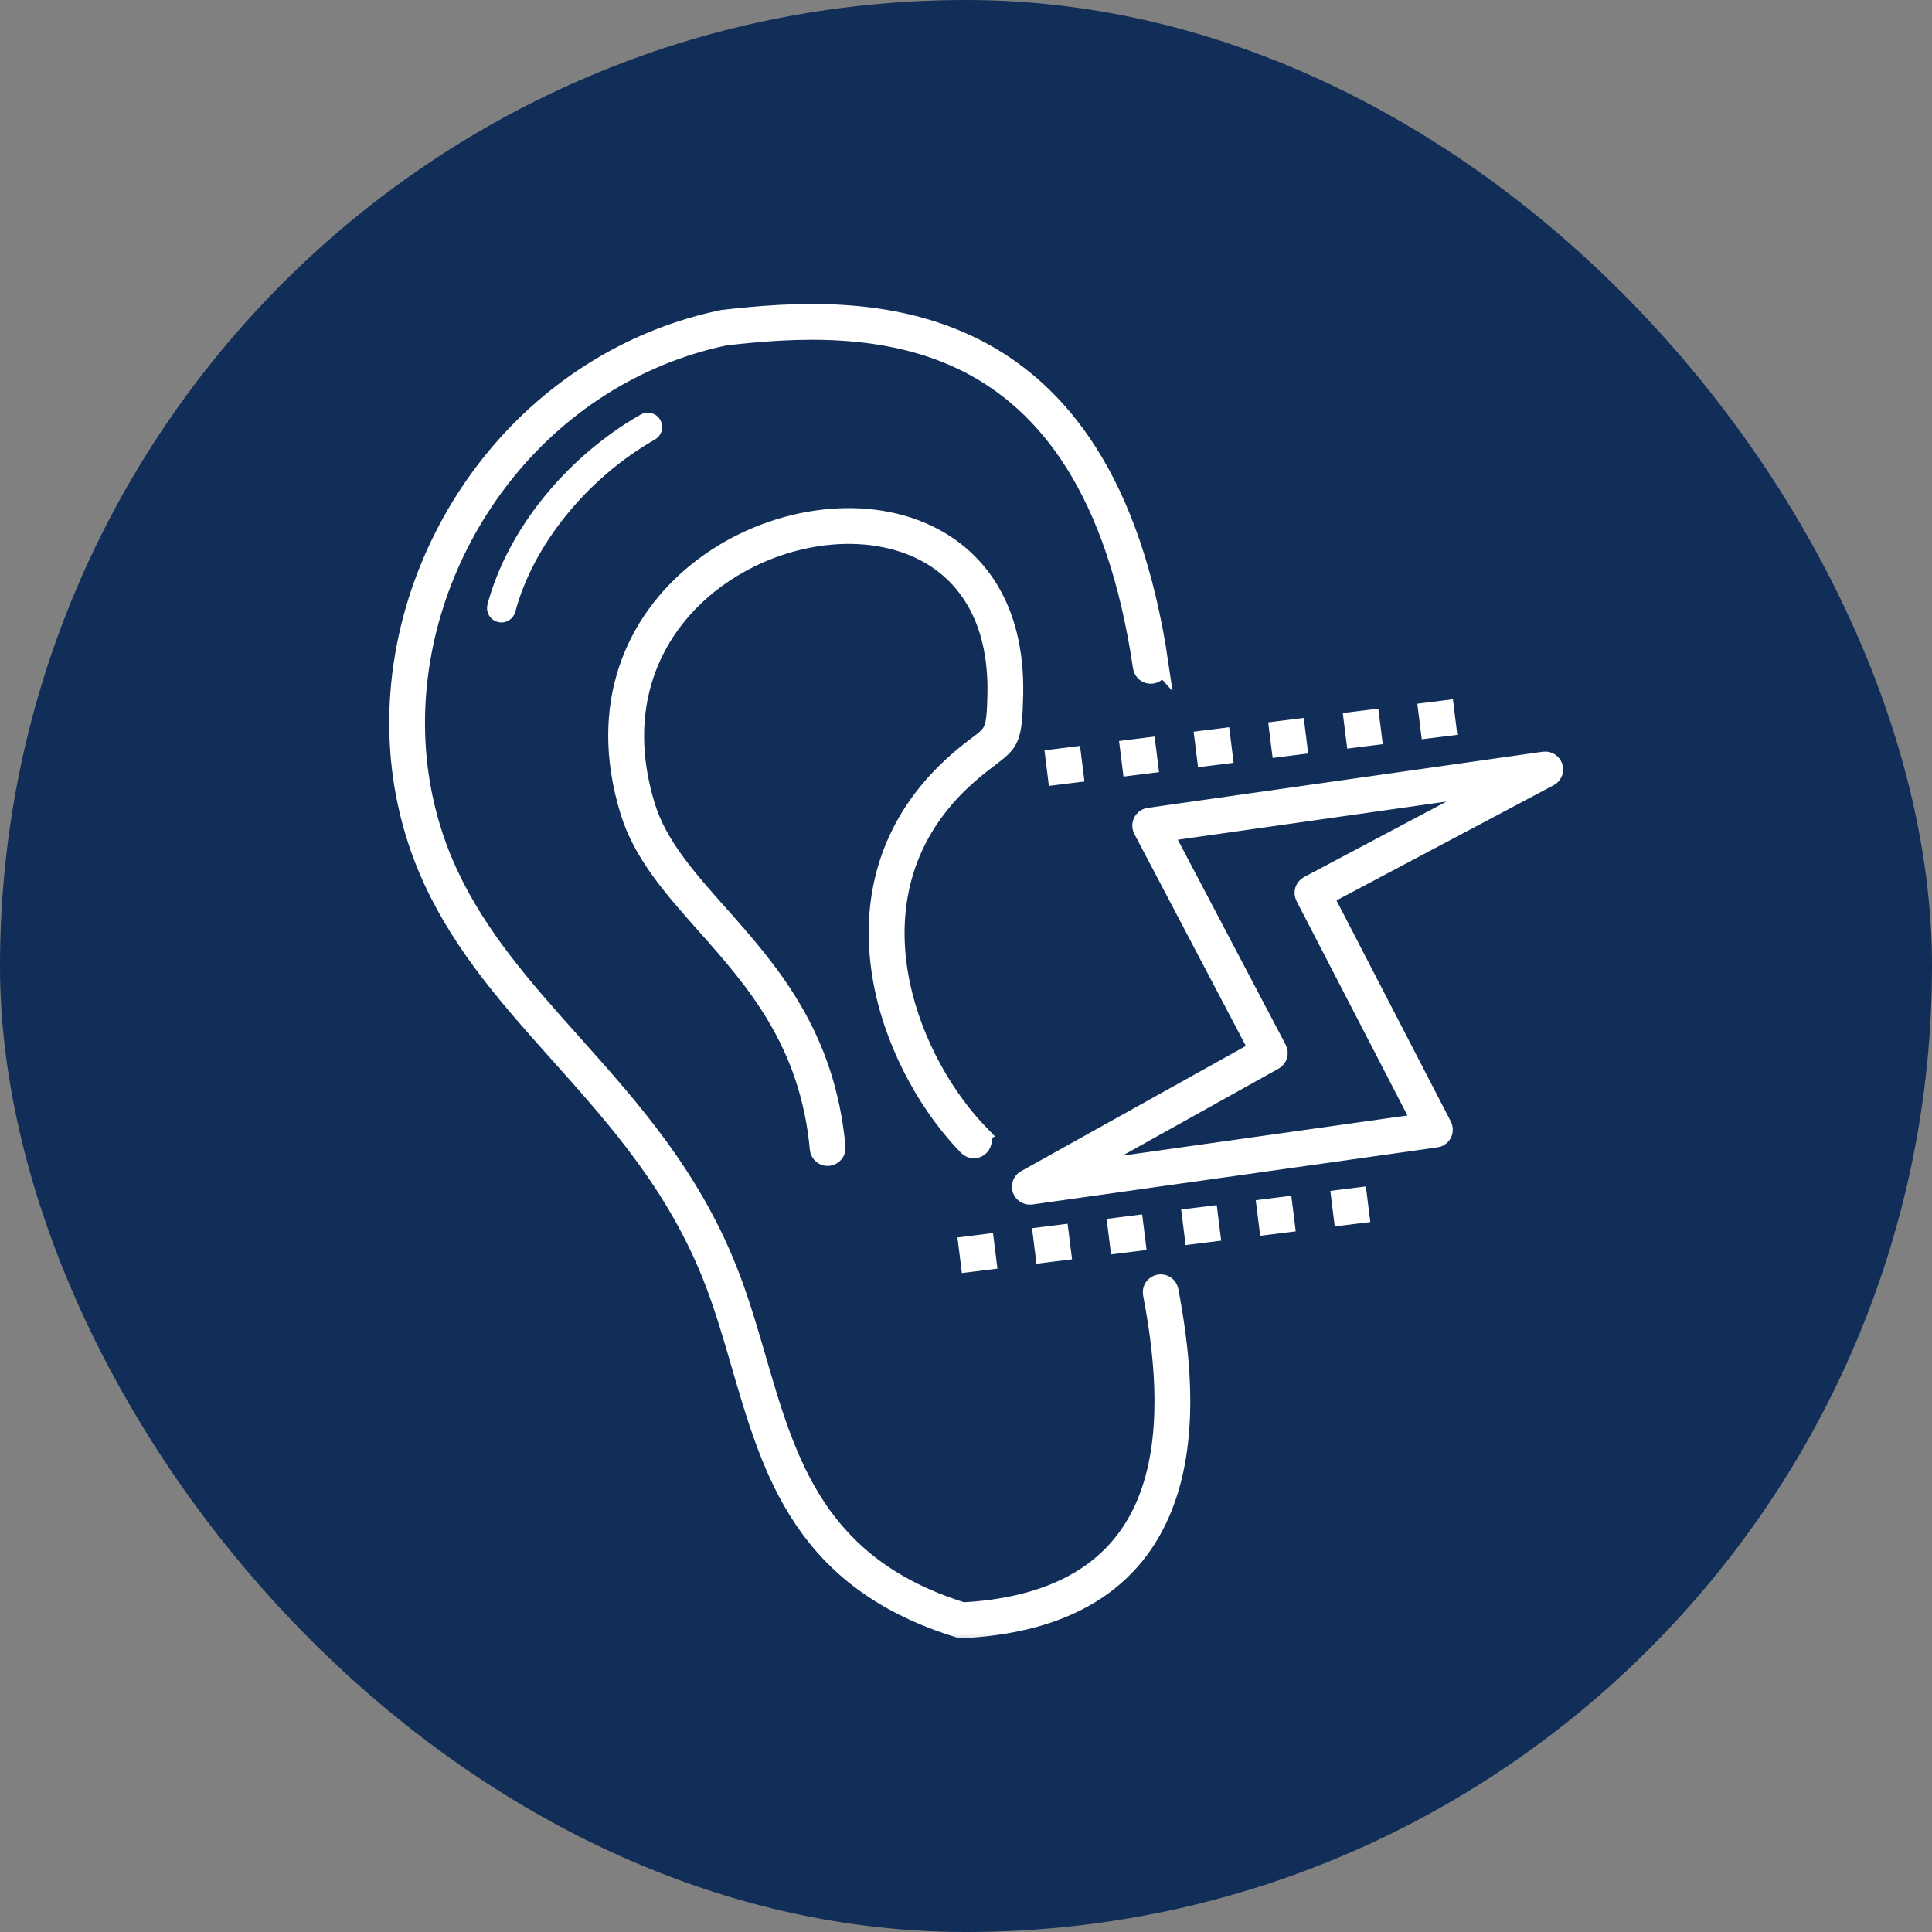
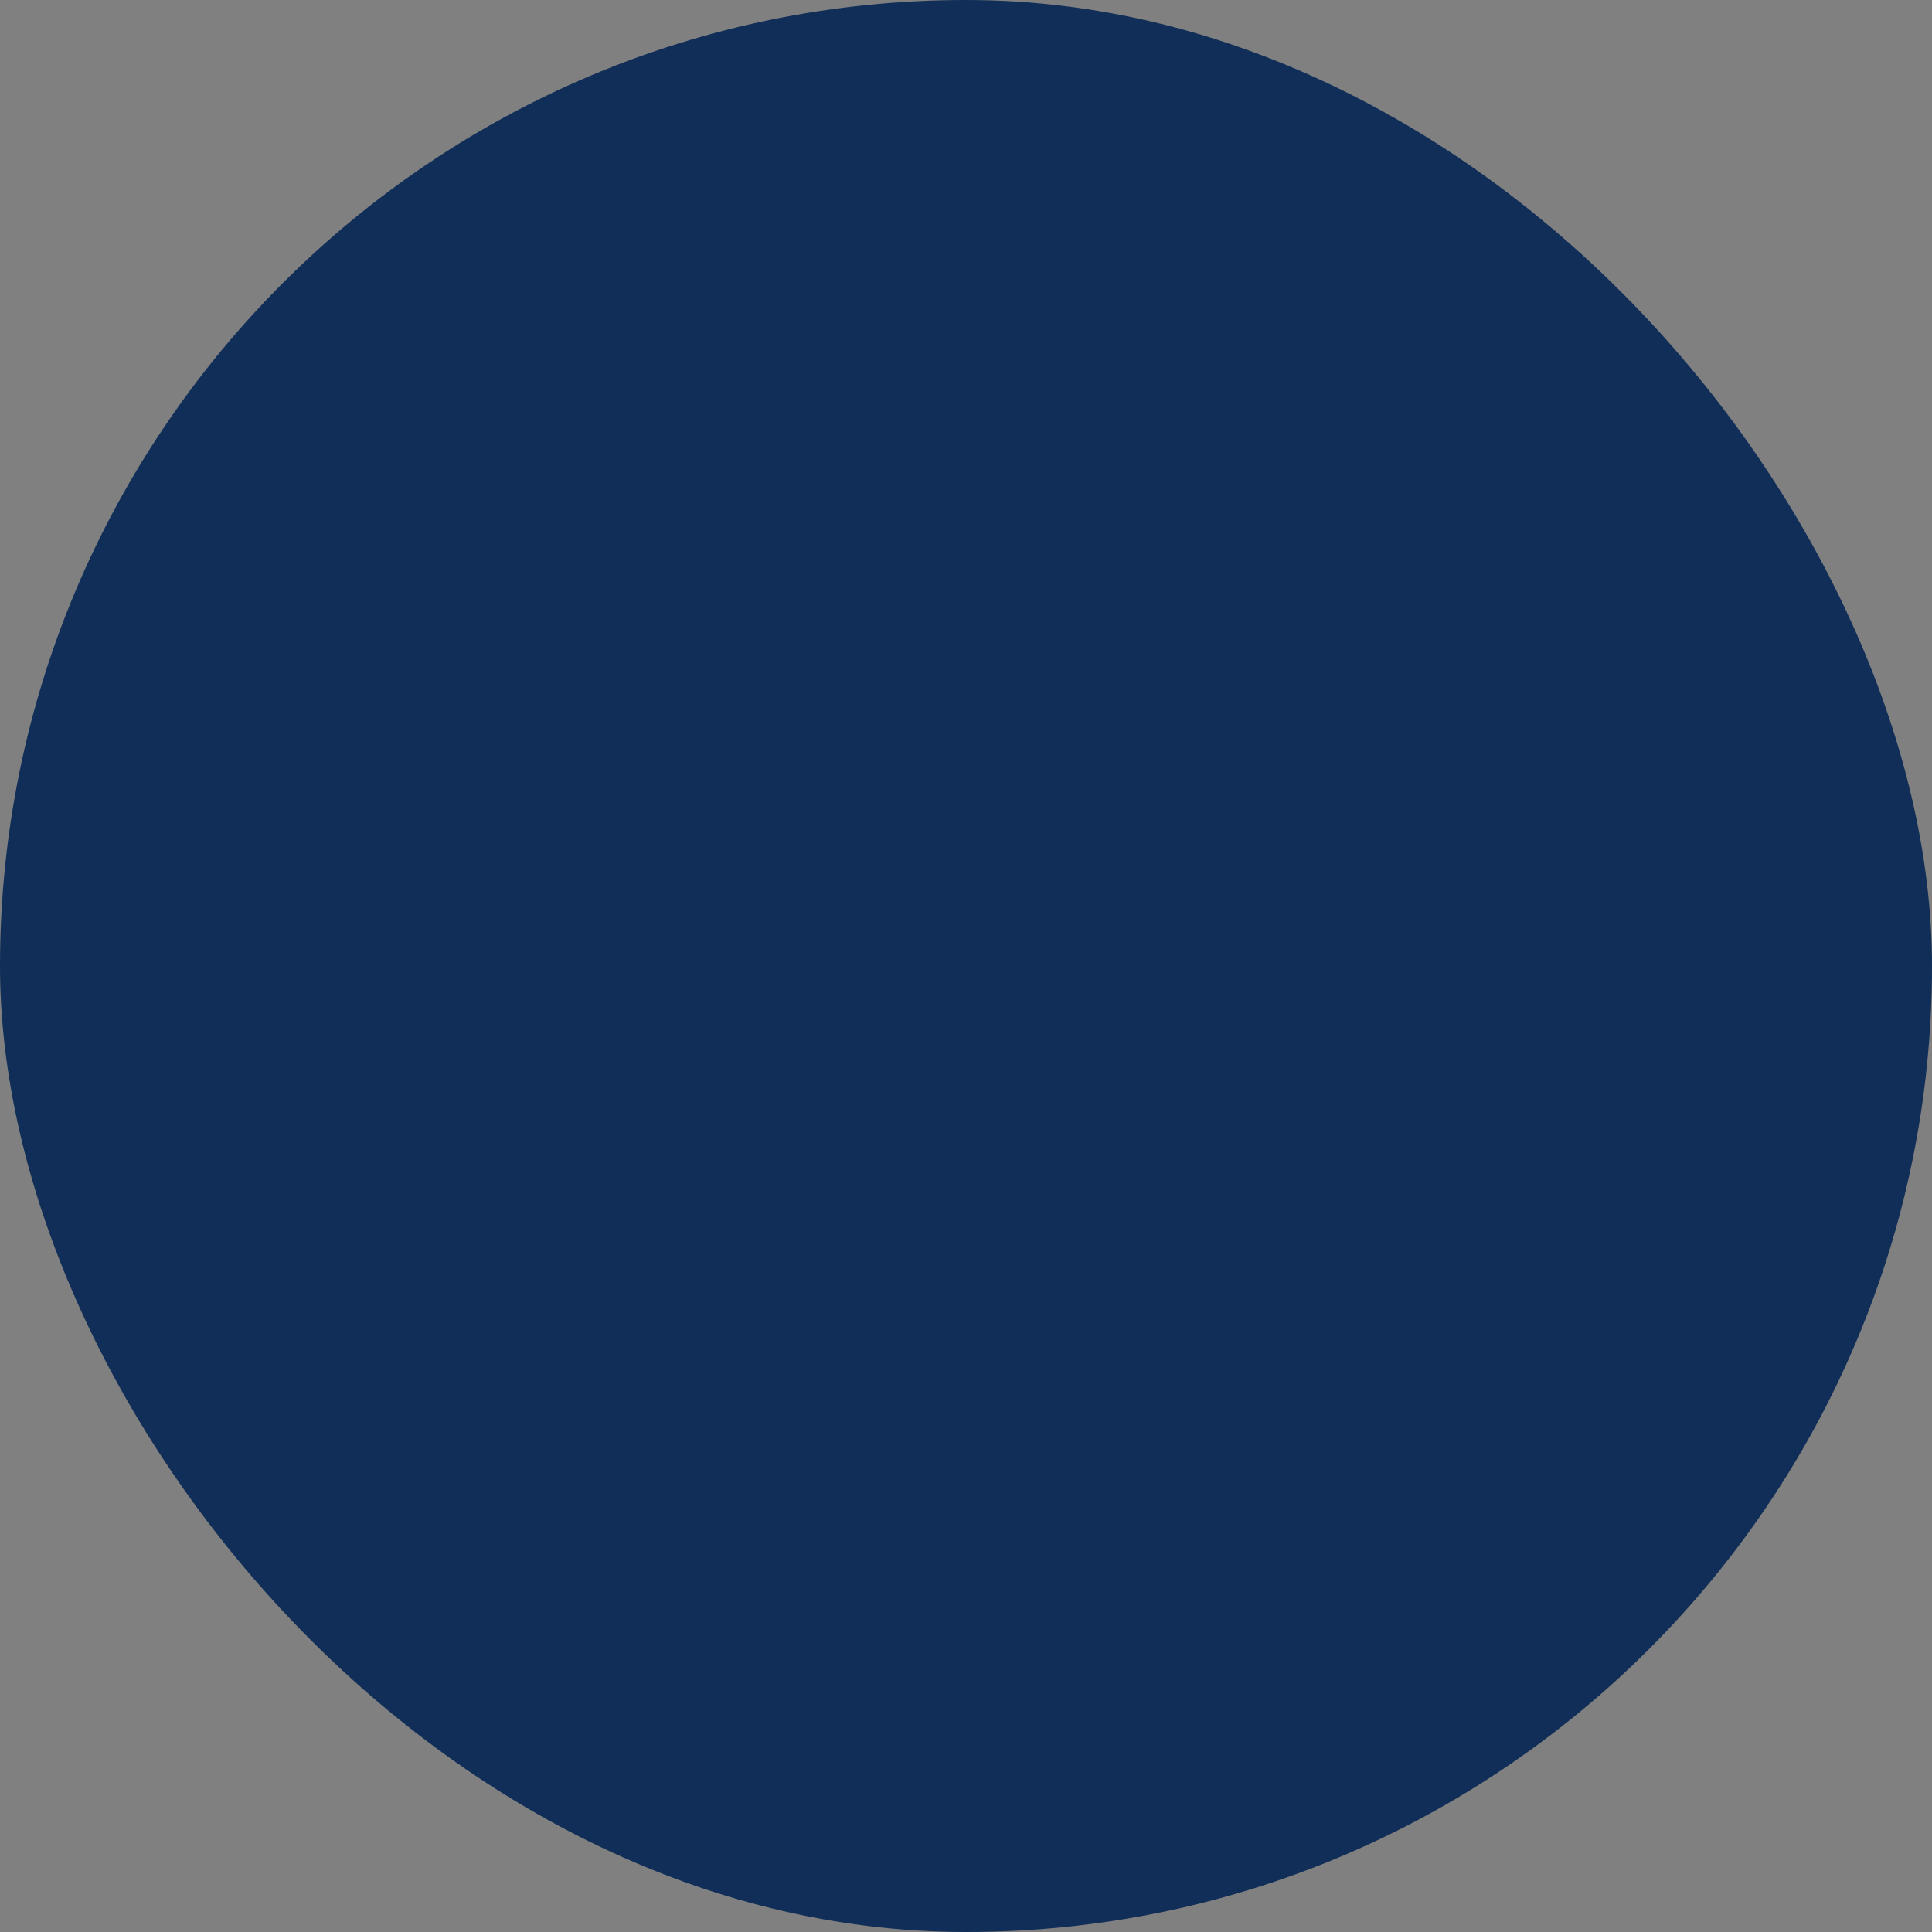
<svg xmlns="http://www.w3.org/2000/svg" width="68" height="68" viewBox="0 0 68 68" fill="none">
  <rect x="0" y="0" width="68" height="68" fill="#808080" stroke="none" />
  <rect width="68" height="68" rx="34" fill="#102E57" />
  <mask id="path-2-outside-1_3041_314" maskUnits="userSpaceOnUse" x="13" y="10" width="43" height="48" fill="black">
-     <rect fill="white" x="13" y="10" width="43" height="48" />
    <path d="M40.829 23.388C40.855 23.569 40.73 23.736 40.55 23.763C40.369 23.789 40.202 23.665 40.175 23.483C39.261 17.255 36.825 14.209 34.012 12.794C31.197 11.38 27.969 11.578 25.506 11.863C24.517 12.075 23.579 12.392 22.702 12.798C19.805 14.139 17.544 16.459 16.166 19.198C14.789 21.935 14.296 25.09 14.935 28.1C15.125 28.992 15.413 29.872 15.808 30.724C16.859 32.993 18.487 34.815 20.171 36.7C22.258 39.035 24.428 41.464 25.755 44.975C26.106 45.903 26.386 46.866 26.666 47.829C27.726 51.475 28.782 55.105 33.896 56.697C37.913 56.474 39.746 54.653 40.486 52.432C41.245 50.153 40.887 47.431 40.529 45.543C40.495 45.364 40.613 45.192 40.792 45.158C40.972 45.124 41.144 45.242 41.178 45.421C41.549 47.382 41.919 50.216 41.112 52.639C40.288 55.11 38.272 57.132 33.874 57.36H33.872C33.835 57.361 33.796 57.357 33.758 57.346C28.257 55.659 27.147 51.843 26.034 48.014C25.759 47.069 25.484 46.123 25.139 45.209C23.855 41.811 21.727 39.429 19.681 37.14C17.962 35.217 16.3 33.357 15.21 31.002C14.794 30.104 14.49 29.177 14.291 28.238C13.619 25.077 14.136 21.77 15.579 18.902C17.021 16.035 19.39 13.607 22.426 12.201C23.351 11.773 24.337 11.439 25.377 11.218C25.39 11.214 25.404 11.212 25.418 11.21C27.97 10.914 31.325 10.708 34.308 12.207C37.297 13.709 39.877 16.903 40.83 23.389L40.829 23.388ZM34.69 43.735L34.772 44.391L34.116 44.473L34.034 43.817L34.69 43.735ZM47.814 42.094L47.896 42.751L47.239 42.832L47.158 42.176L47.814 42.094ZM45.189 42.422L45.271 43.079L44.615 43.161L44.533 42.504L45.189 42.422ZM42.565 42.751L42.647 43.407L41.99 43.489L41.908 42.832L42.565 42.751ZM39.94 43.079L40.022 43.735L39.366 43.817L39.284 43.161L39.94 43.079ZM37.316 43.407L37.398 44.063L36.741 44.145L36.659 43.489L37.316 43.407ZM37.753 26.588L37.835 27.245L37.178 27.326L37.097 26.67L37.753 26.588ZM50.877 24.947L50.958 25.604L50.302 25.686L50.22 25.029L50.877 24.947ZM48.252 25.276L48.334 25.932L47.678 26.014L47.596 25.357L48.252 25.276ZM45.627 25.604L45.709 26.26L45.053 26.342L44.971 25.686L45.627 25.604ZM43.003 25.932L43.085 26.588L42.428 26.67L42.347 26.014L43.003 25.932ZM40.378 26.26L40.46 26.916L39.804 26.998L39.722 26.342L40.378 26.26ZM50.545 40.088L36.291 42.097C36.111 42.122 35.944 41.997 35.919 41.816C35.899 41.671 35.976 41.536 36.099 41.475L44.252 36.933L40.19 29.212C40.105 29.051 40.167 28.852 40.328 28.766C40.363 28.748 40.399 28.737 40.435 28.732L54.341 26.755C54.521 26.73 54.689 26.855 54.715 27.035C54.735 27.181 54.658 27.318 54.531 27.379L46.637 31.566L50.798 39.611C50.882 39.773 50.818 39.972 50.656 40.056C50.62 40.074 50.583 40.086 50.545 40.09V40.088ZM37.952 41.197L49.998 39.499L45.902 31.58C45.817 31.419 45.879 31.22 46.04 31.135L52.566 27.674L40.992 29.319L44.986 36.91C45.069 37.068 45.012 37.264 44.855 37.351L37.953 41.197H37.952ZM22.699 14.852C22.798 14.796 22.924 14.83 22.98 14.929C23.036 15.029 23.002 15.154 22.902 15.21C21.67 15.914 20.568 16.868 19.693 17.95C18.818 19.031 18.17 20.24 17.847 21.455C17.818 21.565 17.706 21.631 17.595 21.602C17.485 21.573 17.419 21.461 17.448 21.35C17.787 20.078 18.461 18.817 19.371 17.692C20.279 16.57 21.421 15.582 22.699 14.852V14.852ZM34.513 39.909C34.64 40.039 34.637 40.248 34.506 40.375C34.375 40.502 34.167 40.499 34.04 40.368C33.889 40.213 33.74 40.05 33.596 39.88C32.314 38.372 31.209 36.2 30.939 33.903C30.665 31.584 31.236 29.14 33.313 27.12C33.464 26.973 33.623 26.828 33.788 26.687C34.026 26.485 34.237 26.325 34.41 26.194C34.954 25.781 35.026 25.727 35.054 24.438C35.114 21.679 33.896 20.023 32.2 19.295C31.118 18.83 29.84 18.734 28.57 18.961C27.29 19.19 26.021 19.748 24.964 20.591C22.929 22.216 21.699 24.912 22.759 28.367C23.181 29.74 24.196 30.883 25.304 32.132C27.086 34.139 29.097 36.405 29.459 40.378C29.475 40.559 29.341 40.719 29.16 40.736C28.979 40.753 28.819 40.619 28.802 40.438C28.46 36.681 26.525 34.5 24.81 32.568C23.652 31.265 22.592 30.069 22.129 28.561C20.974 24.798 22.324 21.854 24.553 20.074C25.694 19.163 27.068 18.56 28.453 18.312C29.848 18.062 31.256 18.172 32.458 18.687C34.391 19.517 35.78 21.376 35.713 24.451C35.678 26.058 35.577 26.134 34.809 26.718C34.653 26.836 34.464 26.98 34.216 27.191C34.06 27.323 33.913 27.457 33.774 27.592C31.868 29.447 31.345 31.693 31.597 33.828C31.852 35.985 32.892 38.031 34.102 39.453C34.239 39.614 34.377 39.766 34.515 39.908L34.513 39.909Z" />
  </mask>
-   <path d="M40.829 23.388C40.855 23.569 40.73 23.736 40.55 23.763C40.369 23.789 40.202 23.665 40.175 23.483C39.261 17.255 36.825 14.209 34.012 12.794C31.197 11.38 27.969 11.578 25.506 11.863C24.517 12.075 23.579 12.392 22.702 12.798C19.805 14.139 17.544 16.459 16.166 19.198C14.789 21.935 14.296 25.09 14.935 28.1C15.125 28.992 15.413 29.872 15.808 30.724C16.859 32.993 18.487 34.815 20.171 36.7C22.258 39.035 24.428 41.464 25.755 44.975C26.106 45.903 26.386 46.866 26.666 47.829C27.726 51.475 28.782 55.105 33.896 56.697C37.913 56.474 39.746 54.653 40.486 52.432C41.245 50.153 40.887 47.431 40.529 45.543C40.495 45.364 40.613 45.192 40.792 45.158C40.972 45.124 41.144 45.242 41.178 45.421C41.549 47.382 41.919 50.216 41.112 52.639C40.288 55.11 38.272 57.132 33.874 57.36H33.872C33.835 57.361 33.796 57.357 33.758 57.346C28.257 55.659 27.147 51.843 26.034 48.014C25.759 47.069 25.484 46.123 25.139 45.209C23.855 41.811 21.727 39.429 19.681 37.14C17.962 35.217 16.3 33.357 15.21 31.002C14.794 30.104 14.49 29.177 14.291 28.238C13.619 25.077 14.136 21.77 15.579 18.902C17.021 16.035 19.39 13.607 22.426 12.201C23.351 11.773 24.337 11.439 25.377 11.218C25.39 11.214 25.404 11.212 25.418 11.21C27.97 10.914 31.325 10.708 34.308 12.207C37.297 13.709 39.877 16.903 40.83 23.389L40.829 23.388ZM34.69 43.735L34.772 44.391L34.116 44.473L34.034 43.817L34.69 43.735ZM47.814 42.094L47.896 42.751L47.239 42.832L47.158 42.176L47.814 42.094ZM45.189 42.422L45.271 43.079L44.615 43.161L44.533 42.504L45.189 42.422ZM42.565 42.751L42.647 43.407L41.99 43.489L41.908 42.832L42.565 42.751ZM39.94 43.079L40.022 43.735L39.366 43.817L39.284 43.161L39.94 43.079ZM37.316 43.407L37.398 44.063L36.741 44.145L36.659 43.489L37.316 43.407ZM37.753 26.588L37.835 27.245L37.178 27.326L37.097 26.67L37.753 26.588ZM50.877 24.947L50.958 25.604L50.302 25.686L50.22 25.029L50.877 24.947ZM48.252 25.276L48.334 25.932L47.678 26.014L47.596 25.357L48.252 25.276ZM45.627 25.604L45.709 26.26L45.053 26.342L44.971 25.686L45.627 25.604ZM43.003 25.932L43.085 26.588L42.428 26.67L42.347 26.014L43.003 25.932ZM40.378 26.26L40.46 26.916L39.804 26.998L39.722 26.342L40.378 26.26ZM50.545 40.088L36.291 42.097C36.111 42.122 35.944 41.997 35.919 41.816C35.899 41.671 35.976 41.536 36.099 41.475L44.252 36.933L40.19 29.212C40.105 29.051 40.167 28.852 40.328 28.766C40.363 28.748 40.399 28.737 40.435 28.732L54.341 26.755C54.521 26.73 54.689 26.855 54.715 27.035C54.735 27.181 54.658 27.318 54.531 27.379L46.637 31.566L50.798 39.611C50.882 39.773 50.818 39.972 50.656 40.056C50.62 40.074 50.583 40.086 50.545 40.09V40.088ZM37.952 41.197L49.998 39.499L45.902 31.58C45.817 31.419 45.879 31.22 46.04 31.135L52.566 27.674L40.992 29.319L44.986 36.91C45.069 37.068 45.012 37.264 44.855 37.351L37.953 41.197H37.952ZM22.699 14.852C22.798 14.796 22.924 14.83 22.98 14.929C23.036 15.029 23.002 15.154 22.902 15.21C21.67 15.914 20.568 16.868 19.693 17.95C18.818 19.031 18.17 20.24 17.847 21.455C17.818 21.565 17.706 21.631 17.595 21.602C17.485 21.573 17.419 21.461 17.448 21.35C17.787 20.078 18.461 18.817 19.371 17.692C20.279 16.57 21.421 15.582 22.699 14.852V14.852ZM34.513 39.909C34.64 40.039 34.637 40.248 34.506 40.375C34.375 40.502 34.167 40.499 34.04 40.368C33.889 40.213 33.74 40.05 33.596 39.88C32.314 38.372 31.209 36.2 30.939 33.903C30.665 31.584 31.236 29.14 33.313 27.12C33.464 26.973 33.623 26.828 33.788 26.687C34.026 26.485 34.237 26.325 34.41 26.194C34.954 25.781 35.026 25.727 35.054 24.438C35.114 21.679 33.896 20.023 32.2 19.295C31.118 18.83 29.84 18.734 28.57 18.961C27.29 19.19 26.021 19.748 24.964 20.591C22.929 22.216 21.699 24.912 22.759 28.367C23.181 29.74 24.196 30.883 25.304 32.132C27.086 34.139 29.097 36.405 29.459 40.378C29.475 40.559 29.341 40.719 29.16 40.736C28.979 40.753 28.819 40.619 28.802 40.438C28.46 36.681 26.525 34.5 24.81 32.568C23.652 31.265 22.592 30.069 22.129 28.561C20.974 24.798 22.324 21.854 24.553 20.074C25.694 19.163 27.068 18.56 28.453 18.312C29.848 18.062 31.256 18.172 32.458 18.687C34.391 19.517 35.78 21.376 35.713 24.451C35.678 26.058 35.577 26.134 34.809 26.718C34.653 26.836 34.464 26.98 34.216 27.191C34.06 27.323 33.913 27.457 33.774 27.592C31.868 29.447 31.345 31.693 31.597 33.828C31.852 35.985 32.892 38.031 34.102 39.453C34.239 39.614 34.377 39.766 34.515 39.908L34.513 39.909Z" fill="white" />
-   <path d="M40.829 23.388C40.855 23.569 40.73 23.736 40.55 23.763C40.369 23.789 40.202 23.665 40.175 23.483C39.261 17.255 36.825 14.209 34.012 12.794C31.197 11.38 27.969 11.578 25.506 11.863C24.517 12.075 23.579 12.392 22.702 12.798C19.805 14.139 17.544 16.459 16.166 19.198C14.789 21.935 14.296 25.09 14.935 28.1C15.125 28.992 15.413 29.872 15.808 30.724C16.859 32.993 18.487 34.815 20.171 36.7C22.258 39.035 24.428 41.464 25.755 44.975C26.106 45.903 26.386 46.866 26.666 47.829C27.726 51.475 28.782 55.105 33.896 56.697C37.913 56.474 39.746 54.653 40.486 52.432C41.245 50.153 40.887 47.431 40.529 45.543C40.495 45.364 40.613 45.192 40.792 45.158C40.972 45.124 41.144 45.242 41.178 45.421C41.549 47.382 41.919 50.216 41.112 52.639C40.288 55.11 38.272 57.132 33.874 57.36H33.872C33.835 57.361 33.796 57.357 33.758 57.346C28.257 55.659 27.147 51.843 26.034 48.014C25.759 47.069 25.484 46.123 25.139 45.209C23.855 41.811 21.727 39.429 19.681 37.14C17.962 35.217 16.3 33.357 15.21 31.002C14.794 30.104 14.49 29.177 14.291 28.238C13.619 25.077 14.136 21.77 15.579 18.902C17.021 16.035 19.39 13.607 22.426 12.201C23.351 11.773 24.337 11.439 25.377 11.218C25.39 11.214 25.404 11.212 25.418 11.21C27.97 10.914 31.325 10.708 34.308 12.207C37.297 13.709 39.877 16.903 40.83 23.389L40.829 23.388ZM34.69 43.735L34.772 44.391L34.116 44.473L34.034 43.817L34.69 43.735ZM47.814 42.094L47.896 42.751L47.239 42.832L47.158 42.176L47.814 42.094ZM45.189 42.422L45.271 43.079L44.615 43.161L44.533 42.504L45.189 42.422ZM42.565 42.751L42.647 43.407L41.99 43.489L41.908 42.832L42.565 42.751ZM39.94 43.079L40.022 43.735L39.366 43.817L39.284 43.161L39.94 43.079ZM37.316 43.407L37.398 44.063L36.741 44.145L36.659 43.489L37.316 43.407ZM37.753 26.588L37.835 27.245L37.178 27.326L37.097 26.67L37.753 26.588ZM50.877 24.947L50.958 25.604L50.302 25.686L50.22 25.029L50.877 24.947ZM48.252 25.276L48.334 25.932L47.678 26.014L47.596 25.357L48.252 25.276ZM45.627 25.604L45.709 26.26L45.053 26.342L44.971 25.686L45.627 25.604ZM43.003 25.932L43.085 26.588L42.428 26.67L42.347 26.014L43.003 25.932ZM40.378 26.26L40.46 26.916L39.804 26.998L39.722 26.342L40.378 26.26ZM50.545 40.088L36.291 42.097C36.111 42.122 35.944 41.997 35.919 41.816C35.899 41.671 35.976 41.536 36.099 41.475L44.252 36.933L40.19 29.212C40.105 29.051 40.167 28.852 40.328 28.766C40.363 28.748 40.399 28.737 40.435 28.732L54.341 26.755C54.521 26.73 54.689 26.855 54.715 27.035C54.735 27.181 54.658 27.318 54.531 27.379L46.637 31.566L50.798 39.611C50.882 39.773 50.818 39.972 50.656 40.056C50.62 40.074 50.583 40.086 50.545 40.09V40.088ZM37.952 41.197L49.998 39.499L45.902 31.58C45.817 31.419 45.879 31.22 46.04 31.135L52.566 27.674L40.992 29.319L44.986 36.91C45.069 37.068 45.012 37.264 44.855 37.351L37.953 41.197H37.952ZM22.699 14.852C22.798 14.796 22.924 14.83 22.98 14.929C23.036 15.029 23.002 15.154 22.902 15.21C21.67 15.914 20.568 16.868 19.693 17.95C18.818 19.031 18.17 20.24 17.847 21.455C17.818 21.565 17.706 21.631 17.595 21.602C17.485 21.573 17.419 21.461 17.448 21.35C17.787 20.078 18.461 18.817 19.371 17.692C20.279 16.57 21.421 15.582 22.699 14.852V14.852ZM34.513 39.909C34.64 40.039 34.637 40.248 34.506 40.375C34.375 40.502 34.167 40.499 34.04 40.368C33.889 40.213 33.74 40.05 33.596 39.88C32.314 38.372 31.209 36.2 30.939 33.903C30.665 31.584 31.236 29.14 33.313 27.12C33.464 26.973 33.623 26.828 33.788 26.687C34.026 26.485 34.237 26.325 34.41 26.194C34.954 25.781 35.026 25.727 35.054 24.438C35.114 21.679 33.896 20.023 32.2 19.295C31.118 18.83 29.84 18.734 28.57 18.961C27.29 19.19 26.021 19.748 24.964 20.591C22.929 22.216 21.699 24.912 22.759 28.367C23.181 29.74 24.196 30.883 25.304 32.132C27.086 34.139 29.097 36.405 29.459 40.378C29.475 40.559 29.341 40.719 29.16 40.736C28.979 40.753 28.819 40.619 28.802 40.438C28.46 36.681 26.525 34.5 24.81 32.568C23.652 31.265 22.592 30.069 22.129 28.561C20.974 24.798 22.324 21.854 24.553 20.074C25.694 19.163 27.068 18.56 28.453 18.312C29.848 18.062 31.256 18.172 32.458 18.687C34.391 19.517 35.78 21.376 35.713 24.451C35.678 26.058 35.577 26.134 34.809 26.718C34.653 26.836 34.464 26.98 34.216 27.191C34.06 27.323 33.913 27.457 33.774 27.592C31.868 29.447 31.345 31.693 31.597 33.828C31.852 35.985 32.892 38.031 34.102 39.453C34.239 39.614 34.377 39.766 34.515 39.908L34.513 39.909Z" stroke="white" stroke-width="0.6" mask="url(#path-2-outside-1_3041_314)" />
</svg>